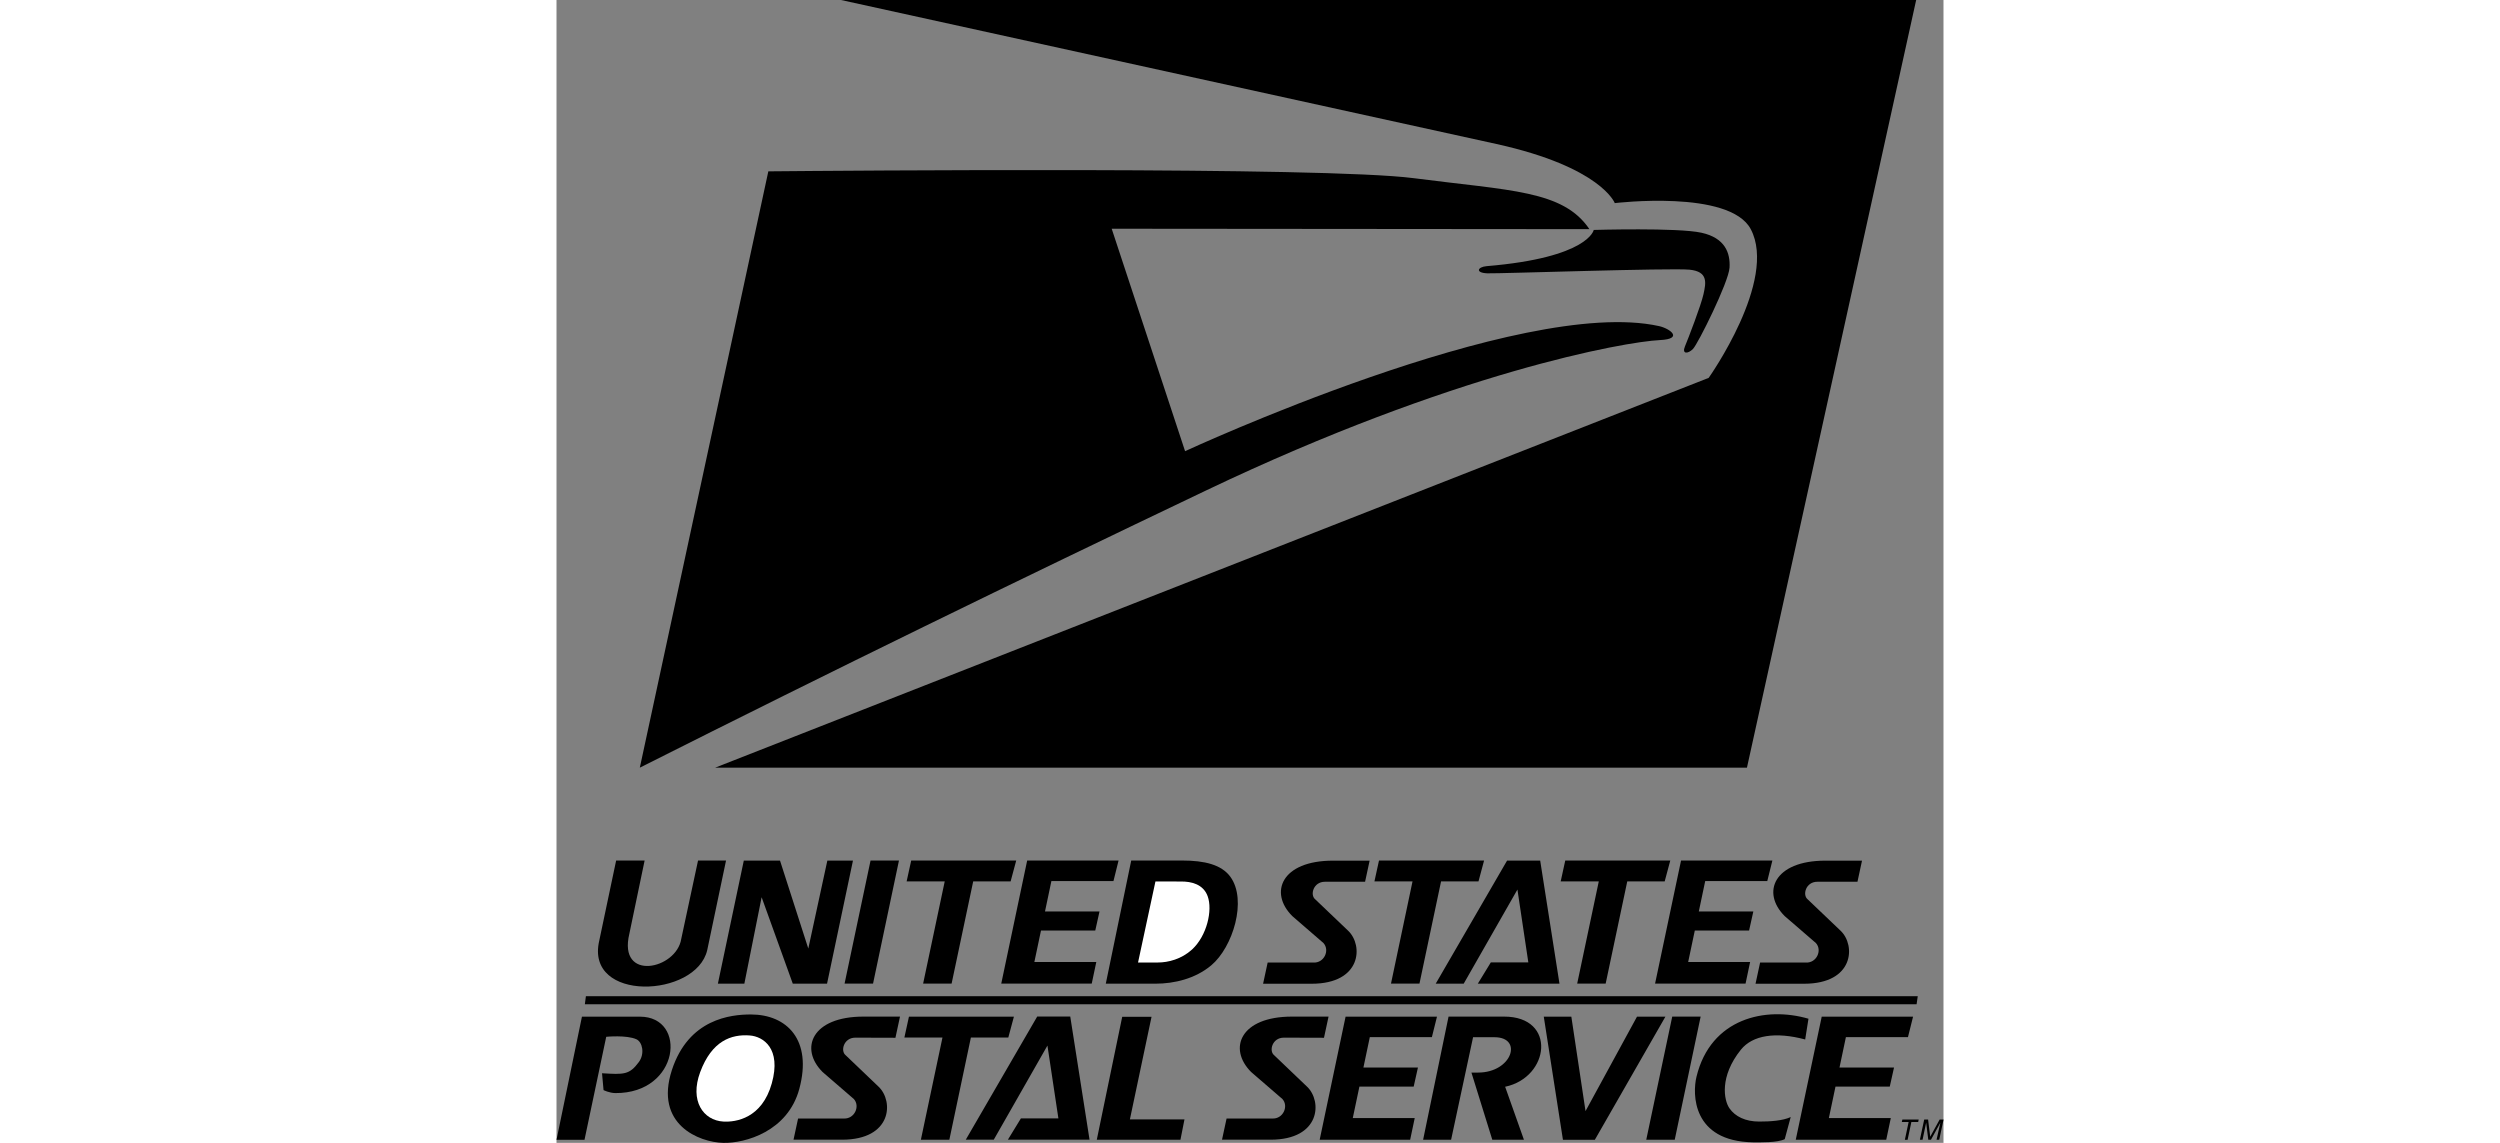
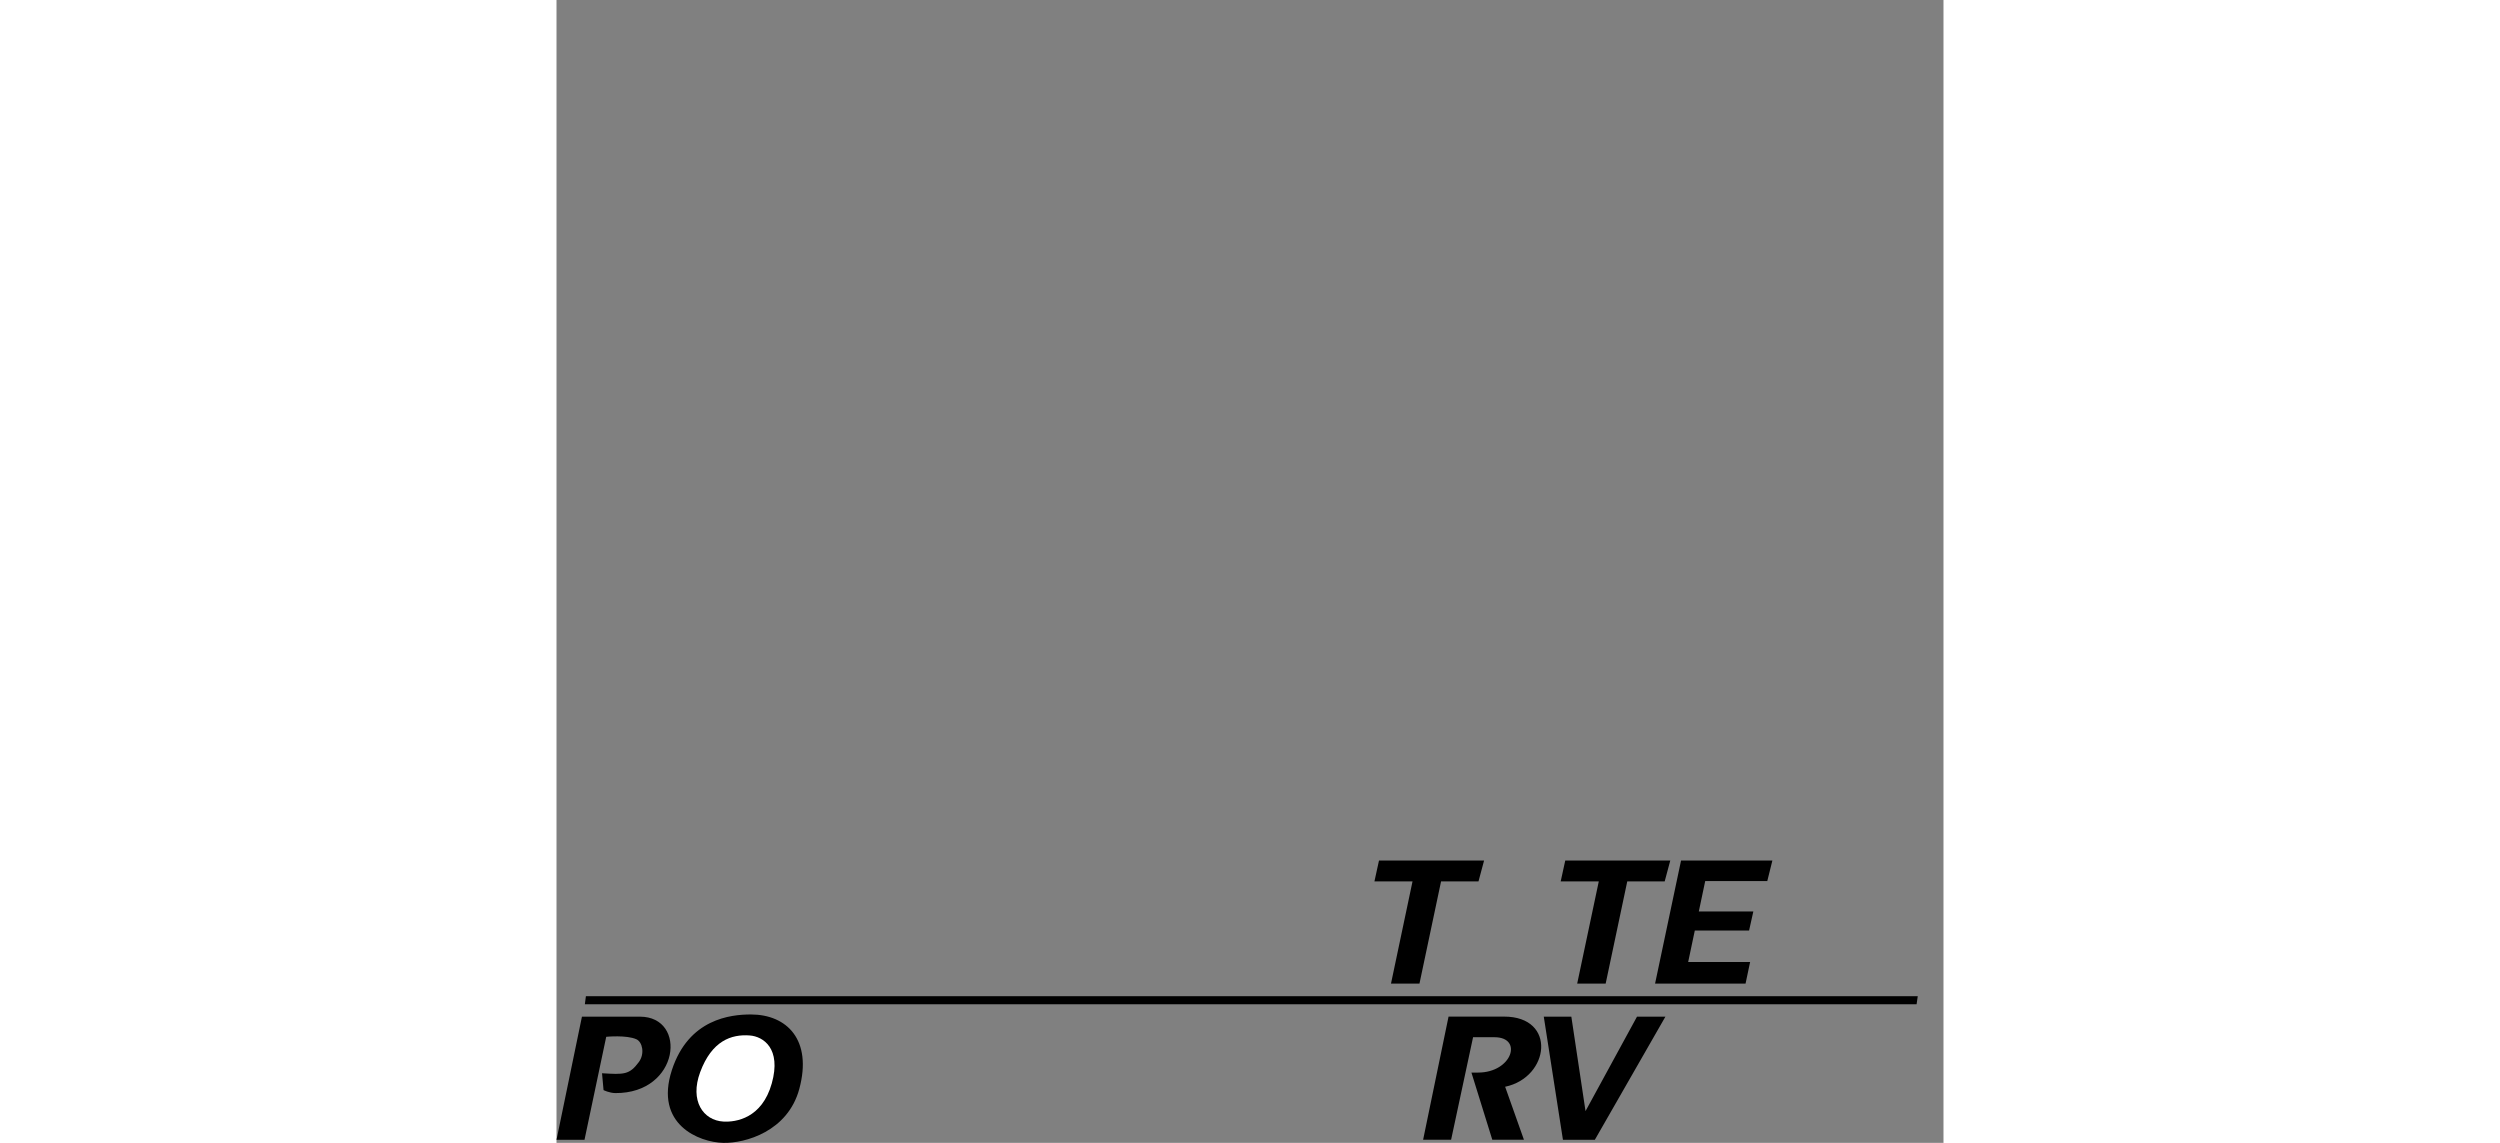
<svg xmlns="http://www.w3.org/2000/svg" viewBox="0 0 2279.4 1878.2" width="175" height="80" role="img" aria-labelledby="USPS">
  <rect x="0" y="0" width="2279.4" height="1878.2" fill="#808080" stroke="none" />
  <title id="USPS">Unites States Postal Service</title>
-   <path d="M516.1 1414.2l-42.7 202.3h46.8l42.6-202.3h-46.7zm66.8 0l-7.5 34.3H638l-35.5 168h46.8l35.5-168h61.5l9.2-34.3H582.9zM929.7 1671l-41.8 202.1h137.5l6.6-33.4h-89.7l35.6-168.7h-48.2zm-156.2-256.8l-42.6 202.3h148.7l7.5-35.5H785.3l10.9-51.7h89.2l7-31.4h-89.6l10.5-49.9h102l8.4-33.8H773.5zm-508.3 202.4h43.5l28.4-142.1 51.2 142.1h56.3l42.6-202.3h-42.1l-31.3 144.6-46.5-144.6h-59.5l-42.6 202.3zm1179.7 0h46l88.3-154.7 17.9 119.7h-61.6l-21.4 35h134.2l-31.7-202.3h-54.4l-117.3 202.3zM144.8 1414.2H98l-27.8 131.9c-23.5 101.5 159.3 94 177.5 15.3l30.9-147.2h-46L205 1543c-7.8 50.2-104.4 71-85.3-8.4l25.1-120.4zm799.7 0h83.6c37.2 0 64.8 6.9 79.3 26.7 28.1 38.5 4 115.9-31.3 145.5-26.3 22.1-61 30.2-91.5 30.2h-81.9l41.8-202.4z" />
-   <path fill="#fff" d="M984.3 1448.6l-28.6 133.2h32.6c17.1 0 38.9-5.6 56.2-21.4 24.3-22.4 34.1-64.4 25.6-87.6-7.4-20.1-27.4-24.1-43.1-24.1l-42.7-.1z" />
  <path d="M137.1 1670.8H41.8L0 1873.2h46l35.7-169.3s33.5-3.3 49.7 4.1c9.8 4.5 14 23.7 3.9 37.4-15.5 21.1-24.6 20.6-60.5 18.4l2.5 27.7s9.6 4.8 19.4 4.9c105.9.7 118.8-125.6 40.4-125.6zm1485.4 0l31.5 202.4h52.4l116-202.4h-46.7l-84.6 155.2-23.3-155.2h-45.3z" />
  <path d="M1424.2 1873.1h46l36.1-168.5h35.2c47.2 0 29.2 58.1-27 58.1h-10.9l34.3 110.4h52L1559 1786c73.3-15.4 85.2-115.3-1.7-115.3H1466l-41.8 202.4zM48.3 1637.2l-1.7 13.2h2188.6l1.9-13.2H48.3zm1799.8-223l-42.7 202.3h148.7l7.5-35.5h-101.8l10.9-51.7h89.2l7-31.4h-89.6l10.5-49.9h102l8.4-33.8h-150.1zm-190.3 0l-7.5 34.3h62.6l-35.5 168h46.8l35.5-168h61.5l9.2-34.3h-172.6zm-306.1 0l-7.5 34.3h62.6l-35.4 168h46.8l35.5-168h61.5l9.2-34.3h-172.7zm-1032.3 253c59.1 0 101.4 41.7 79.6 122.4-18.9 69.9-88.9 89.4-124.8 88.6-39.8-.8-113.7-30.1-84.6-119.6 27.5-84.4 97-91.4 129.8-91.4z" />
  <path fill="#fff" d="M317.6 1701.7c-30.4-2.3-62.4 8.8-81.5 60.3-17.5 47.2 5 79.3 38.1 81.2 20.5 1.2 63.5-5.2 79.6-62.8 16.1-57.6-14.3-77.1-36.2-78.7z" />
-   <path d="M1261.3 1705.5l7.5-34.8h-60.2c-84.9 0-105.5 52.6-67 91.1l51.3 44.3c10.8 11.8 1.2 33.2-16.8 32.1h-74.9l-7.5 34.8h79.8c82.2 0 85.1-63.1 60.1-87l-54.3-51.9c-8.8-7-3.1-28.8 16-28.8l66 .2zm-704.3 0l7.5-34.8h-60.2c-84.9 0-105.5 52.6-67 91.1l51.3 44.3c10.8 11.8 1.2 33.2-16.8 32.1H397l-7.5 34.8h79.8c82.2 0 85.1-63.1 60.1-87l-54.3-51.9c-8.8-7-3.1-28.8 16-28.8l65.9.2zm771.8-256.3l7.5-34.8h-60.2c-84.9 0-105.5 52.6-66.9 91.1l51.2 44.3c10.8 11.9 1.2 33.2-16.8 32.1h-74.9l-7.5 34.8h79.8c82.2 0 85.1-63.1 60.1-87l-54.3-51.8c-8.8-7.1-3.1-28.8 16-28.8h66zm809.2 0l7.5-34.8h-60.2c-84.9 0-105.5 52.6-66.9 91.1l51.3 44.3c10.8 11.9 1.2 33.2-16.8 32.1H1978l-7.5 34.8h79.8c82.2 0 85.1-63.1 60.1-87l-54.3-51.8c-8.8-7.1-3.1-28.8 16-28.8h65.9v.1zM579.2 1670.8l-7.5 34.3h62.6l-35.5 168h46.8l35.4-168h61.5l9.2-34.3H579.2zm93.4 202.2h46l88.2-154.7 18 119.7h-61.6l-21.4 35H876l-31.7-202.4H790L672.6 1873zm624.2-202.3l-42.6 202.4h148.7l7.5-35.6h-101.8l10.9-51.7h89.2l7-31.4h-89.6l10.5-49.9h102l8.4-33.7h-150.2v-.1zm782.5 0l-42.7 202.4h148.7l7.5-35.6H2091l10.9-51.7h89.2l7-31.4h-89.6l10.5-49.9h102l8.4-33.7h-150.1v-.1zm132.5 169.2l-.9 4h11.2l-6.2 29.3h4.5l6.2-29.3h11.2l.8-4h-26.8zm56.2 33.2h4.4l7.1-33.2h-6.4l-15.5 28.2-3.5-28.2h-6.4l-7.1 33.2h4.4l5.9-28.2 3.5 28.2h4.4l15.5-28.2-6.3 28.2zm-210.5-198.9c-70.6-20.6-160.6-.9-184 95.2-6.9 28.3-7.2 106.2 92.7 107.9 12.7 0 40.3.8 52.3-5.2l9.8-36.3c-13.3 6.1-33.5 7.4-51.8 7.4-22.7 0-39.4-8.3-48.8-21.7-9.4-13.4-16.6-52.5 18.8-96.5 19.2-23.8 57-29.7 105.6-16.7l5.4-34.1zm-223.9-3.5l-42.7 202.4h46.8l42.6-202.4h-46.7zm-425-1377.9c-147.4-19.2-943.5-12.3-1060.5-11.2l-211.2 980c323.3-162.7 611.1-303.1 931.3-455.9 407.1-194.2 687.1-244 745.2-246.8 39.1-1.9 16.9-18.9-1.6-23-227.4-50.1-778.8 205.6-778.8 205.6L912.4 375.9l785.1.7c-43.3-64.1-129.7-63.1-288.9-83.8z" />
-   <path d="M467.5 0c359 78.8 718 157.6 1077 236.6 172.6 38.1 194.7 97.2 194.7 97.2s188.9-22.8 223.5 42.9c44.4 84.2-69.2 244.3-69.2 244.3L260.7 1261.6h1695.7L2234.5 0h-1767z" />
-   <path d="M1704.6 377.9s-8.1 45.5-175.9 59.5c-15.4 1.3-19.1 11.1 1.2 11.8 20.3.6 300.8-9 332-6 31.3 3.1 27.1 21.9 23.1 40.2-4 18.3-25.1 73-30.5 85.9-5.4 12.9 4.9 12.6 13.2 4.2 8.2-8.4 58.6-109.6 60.1-133.6 1.4-23.9-7.1-48.8-46.1-57.4-39-8.7-177.1-4.6-177.1-4.6z" />
</svg>